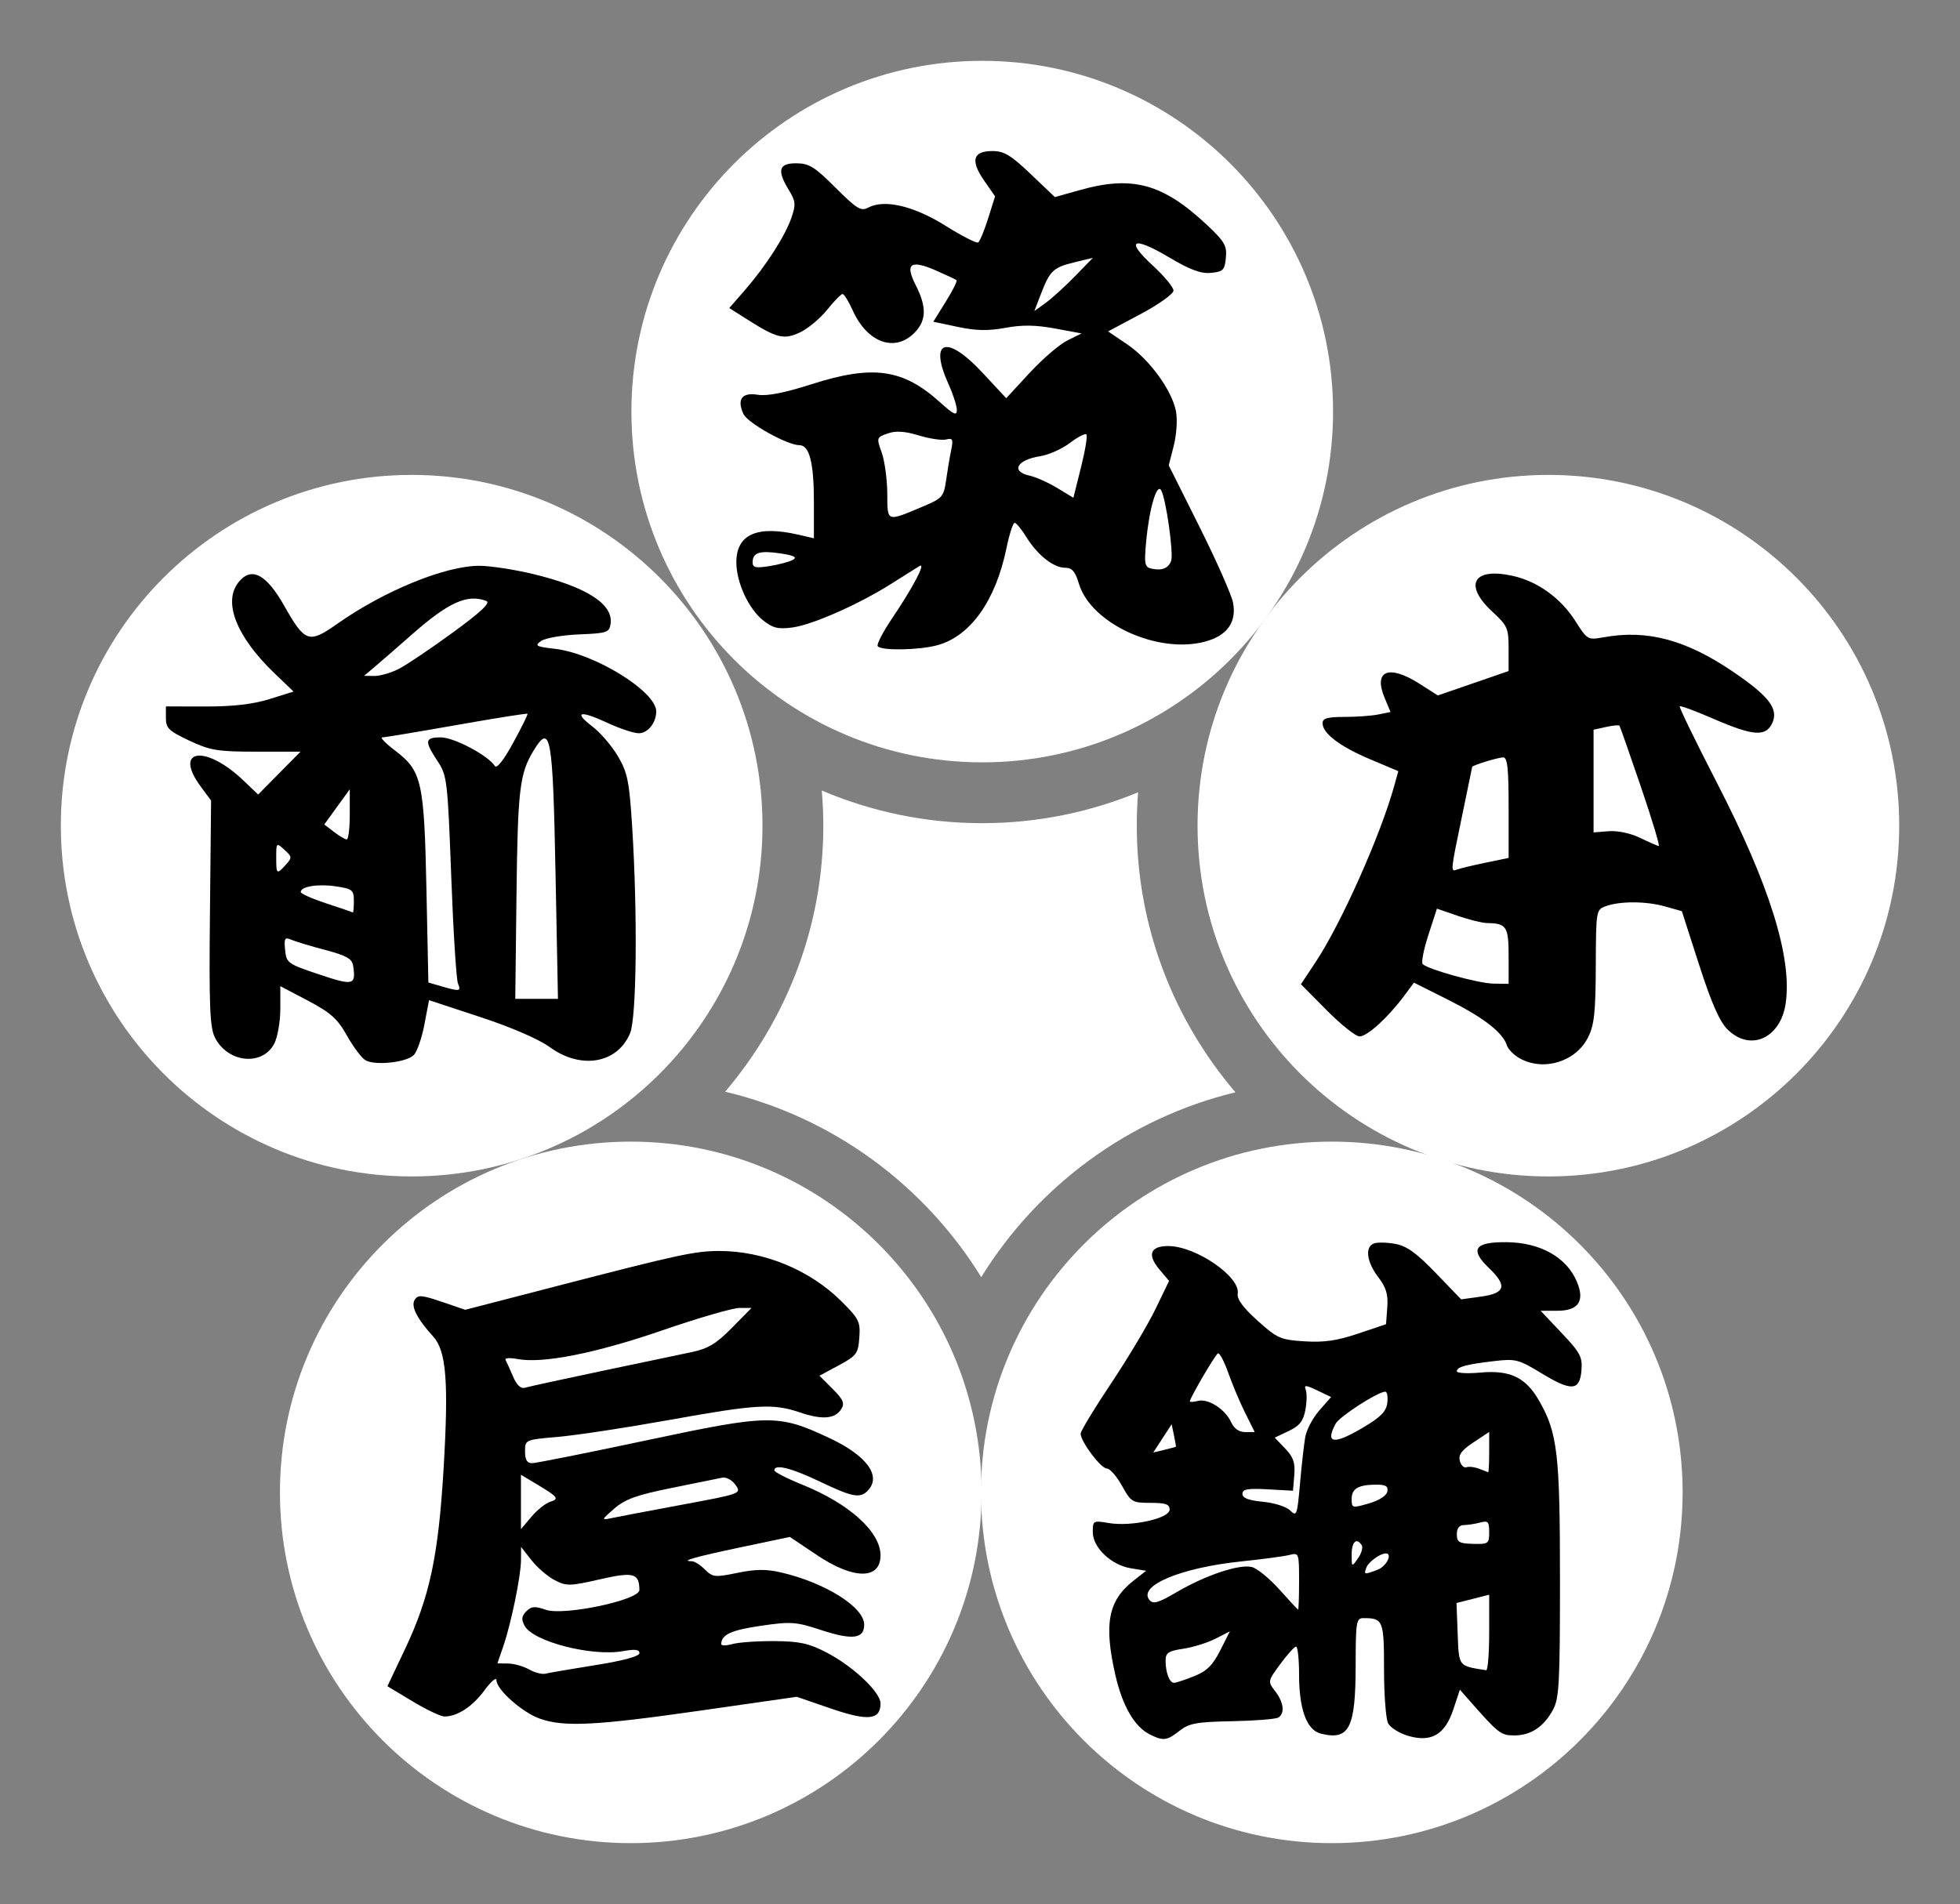
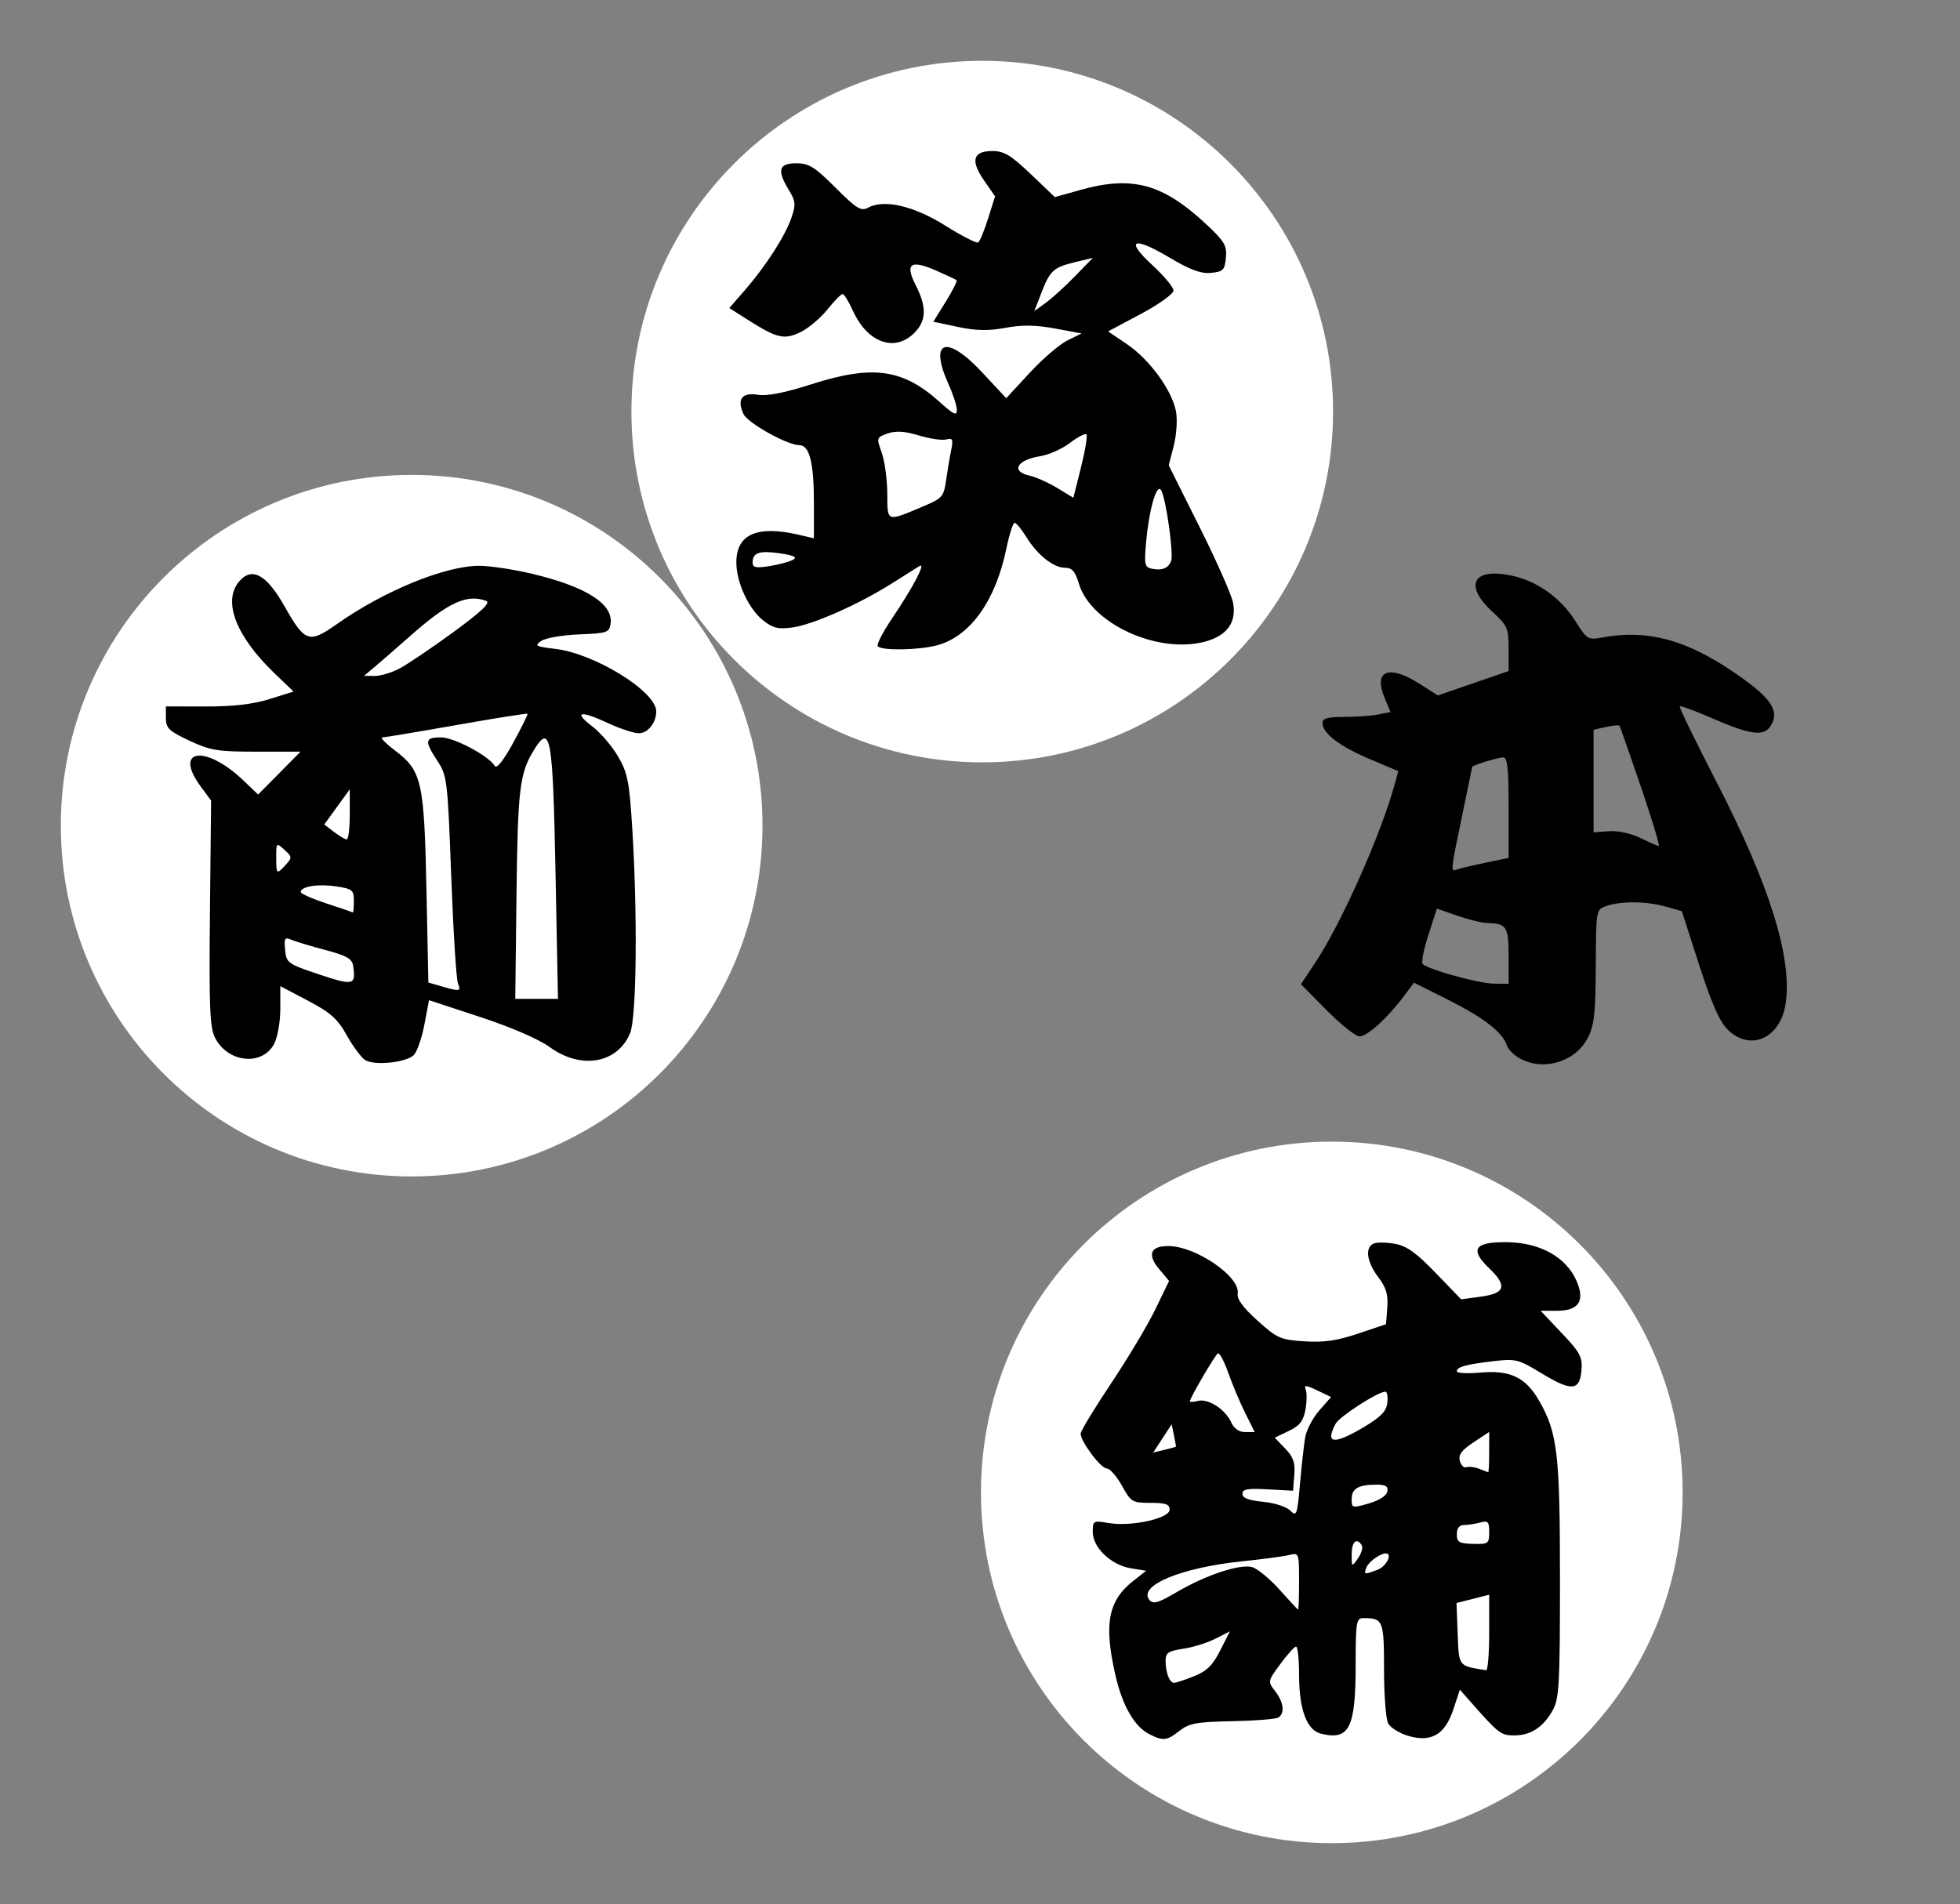
<svg xmlns="http://www.w3.org/2000/svg" version="1.1" width="515.844" height="501.188" id="svg2">
  <rect width="100%" height="100%" fill="#808080" stroke="none" />
  <defs id="defs4" />
  <g transform="translate(2.344,9.844)" id="g4041" style="display:inline">
-     <path d="m 216.281,208.094 c 0.261,3.052 0.406,6.133 0.406,9.25 0,26.66 -9.755,51.119 -25.844,70.031 28.377,6.709 52.491,24.641 67.406,48.812 14.82,-24.02 38.759,-41.855 66.906,-48.656 -16.17,-18.934 -25.969,-43.451 -25.969,-70.188 0,-2.956 0.109,-5.884 0.344,-8.781 -12.668,5.219 -26.525,8.125 -41.031,8.125 -14.962,0 -29.231,-3.065 -42.219,-8.594 z" transform="translate(-2.344,-9.844)" id="path3907-5" style="color:#000000;fill:#ffffff;fill-opacity:1;stroke:none;stroke-width:1;marker:none;visibility:visible;display:inline;overflow:visible;enable-background:accumulate" />
-   </g>
+     </g>
  <g transform="translate(2.344,9.844)" id="layer2" style="display:inline">
    <path d="m 348.5,98.5 c 0,50.994 -41.339,92.333 -92.333,92.333 -50.994,0 -92.333,-41.339 -92.333,-92.333 0,-50.994 41.339,-92.333 92.333,-92.333 50.994,0 92.333,41.339 92.333,92.333 z" id="path3907" style="color:#000000;fill:#ffffff;fill-opacity:1;stroke:none;stroke-width:1;marker:none;visibility:visible;display:inline;overflow:visible;enable-background:accumulate" />
-     <path d="m 198.333,207.5 c 0,50.994 -41.339,92.333 -92.333,92.333 -50.994,0 -92.333,-41.339 -92.333,-92.333 0,-50.994 41.339,-92.333 92.333,-92.333 50.994,0 92.333,41.339 92.333,92.333 z" id="path3907-7" style="color:#000000;fill:#ffffff;fill-opacity:1;stroke:none;stroke-width:1;marker:none;visibility:visible;display:inline;overflow:visible;enable-background:accumulate" />
-     <path d="m 256,383 c 0,50.994 -41.339,92.333 -92.333,92.333 -50.994,0 -92.333,-41.339 -92.333,-92.333 0,-50.994 41.339,-92.333 92.333,-92.333 C 214.661,290.667 256,332.006 256,383 z" id="path3907-7-7" style="color:#000000;fill:#ffffff;fill-opacity:1;stroke:none;stroke-width:1;marker:none;visibility:visible;display:inline;overflow:visible;enable-background:accumulate" />
+     <path d="m 198.333,207.5 c 0,50.994 -41.339,92.333 -92.333,92.333 -50.994,0 -92.333,-41.339 -92.333,-92.333 0,-50.994 41.339,-92.333 92.333,-92.333 50.994,0 92.333,41.339 92.333,92.333 " id="path3907-7" style="color:#000000;fill:#ffffff;fill-opacity:1;stroke:none;stroke-width:1;marker:none;visibility:visible;display:inline;overflow:visible;enable-background:accumulate" />
    <path d="m 440.5,383 c 0,50.994 -41.339,92.333 -92.333,92.333 -50.994,0 -92.333,-41.339 -92.333,-92.333 0,-50.994 41.339,-92.333 92.333,-92.333 50.994,0 92.333,41.339 92.333,92.333 z" id="path3907-7-7-3" style="color:#000000;fill:#ffffff;fill-opacity:1;stroke:none;stroke-width:1;marker:none;visibility:visible;display:inline;overflow:visible;enable-background:accumulate" />
-     <path d="m 497.5,207.5 c 0,50.994 -41.339,92.333 -92.333,92.333 -50.994,0 -92.333,-41.339 -92.333,-92.333 0,-50.994 41.339,-92.333 92.333,-92.333 50.994,0 92.333,41.339 92.333,92.333 z" id="path3907-7-7-3-3" style="color:#000000;fill:#ffffff;fill-opacity:1;stroke:none;stroke-width:1;marker:none;visibility:visible;display:inline;overflow:visible;enable-background:accumulate" />
  </g>
  <g transform="translate(2.344,9.844)" id="layer4" style="display:inline">
    <g transform="translate(170.848,-39.356)" id="layer4-6" style="display:none">
      <rect width="531" height="216" x="-8" y="-8" id="rect4961" style="fill:#ff0000;fill-opacity:1;stroke:none" />
    </g>
    <path d="m 228.653,160.236 c -0.299,-0.484 1.392,-3.751 3.758,-7.259 5.625,-8.34 9.068,-14.923 7.224,-13.812 -0.783,0.472 -4.058,2.533 -7.277,4.58 -8.49,5.399 -20.79,10.853 -26.103,11.576 -3.759,0.511 -5.177,0.178 -7.7,-1.813 -3.856,-3.042 -7.069,-9.941 -7.1,-15.245 -0.044,-7.445 5.413,-9.893 16.377,-7.347 l 4.033,0.937 0,-9.496 c 0,-10.39 -1.172,-15.013 -3.805,-15.013 -3.193,0 -13.661,-5.845 -14.751,-8.236 -1.767,-3.879 -0.384,-5.716 3.794,-5.038 2.449,0.397 7.029,-0.498 14.05,-2.747 16.244,-5.204 24.137,-4.099 33.929,4.747 3.591,3.244 4.419,3.619 4.4,1.989 -0.013,-1.104 -0.981,-4.117 -2.151,-6.695 -5.302,-11.685 -0.614,-13.324 8.893,-3.109 l 6.255,6.721 6.15,-6.657 c 3.382,-3.661 7.843,-7.499 9.914,-8.527 l 3.764,-1.871 -6.99,-1.295 c -5.094,-0.944 -8.639,-0.991 -13.066,-0.175 -4.519,0.833 -7.727,0.77 -12.516,-0.247 l -6.44,-1.367 3.274,-5.267 c 1.801,-2.897 3.078,-5.441 2.837,-5.654 -0.24,-0.213 -2.674,-1.363 -5.408,-2.556 -6.713,-2.929 -8.24,-1.829 -5.341,3.853 2.95,5.782 2.838,9.375 -0.393,12.605 -5.147,5.147 -12.355,2.519 -16.145,-5.886 -1.086,-2.409 -2.304,-4.38 -2.707,-4.38 -0.403,0 -2.23,1.864 -4.061,4.143 -1.831,2.278 -5.017,4.944 -7.08,5.923 -4.268,2.025 -6.129,1.583 -13.793,-3.278 l -4.881,-3.095 4.175,-4.803 c 5.493,-6.32 10.532,-14.178 12.196,-19.019 1.172,-3.409 1.087,-4.318 -0.677,-7.21 -3.198,-5.244 -2.704,-7.074 1.91,-7.074 3.374,0 4.852,0.916 10.353,6.417 5.578,5.578 6.701,6.265 8.588,5.255 4.255,-2.277 11.98,-0.474 20.313,4.741 4.319,2.703 8.205,4.696 8.635,4.43 0.431,-0.266 1.61,-3.107 2.62,-6.312 l 1.837,-5.829 -2.9,-4.184 c -3.642,-5.255 -2.936,-7.745 2.195,-7.745 3.062,0 4.865,1.084 10.084,6.062 l 6.355,6.062 6.729,-1.888 c 13.712,-3.847 21.765,-1.616 33.319,9.231 4.625,4.342 5.268,5.459 4.966,8.624 -0.31,3.248 -0.728,3.672 -3.924,3.978 -2.662,0.255 -5.484,-0.79 -11.036,-4.088 -9.521,-5.657 -11.657,-4.618 -4.339,2.109 3.03,2.786 5.509,5.773 5.509,6.638 0,0.868 -3.859,3.63 -8.608,6.16 l -8.608,4.587 5.041,3.417 c 5.888,3.991 11.793,12.114 12.832,17.65 0.406,2.165 0.144,6.172 -0.591,9.04 l -1.32,5.151 8.119,16.235 c 4.466,8.929 8.432,17.901 8.814,19.938 0.964,5.137 -1.569,8.663 -7.34,10.22 -12.444,3.357 -30.083,-4.728 -33.229,-15.229 -0.97,-3.236 -1.805,-4.202 -3.632,-4.202 -3.056,0 -7.27,-3.338 -10.202,-8.083 -1.273,-2.061 -2.663,-3.746 -3.088,-3.746 -0.425,0 -1.397,3.025 -2.16,6.721 -2.84,13.758 -9.462,23.077 -18.102,25.477 -4.828,1.341 -15,1.508 -15.771,0.26 z m 77.225,-22.406 c 0.705,-1.837 -1.315,-16.247 -2.607,-18.597 -1.147,-2.086 -3.165,4.806 -3.968,13.547 -0.539,5.874 -0.381,6.666 1.413,7.061 2.713,0.597 4.415,-0.066 5.161,-2.011 z m -99.538,-0.313 c 1.219,-0.682 0.318,-1.14 -3.315,-1.685 -5.454,-0.818 -7.292,-0.222 -7.292,2.363 0,1.376 0.823,1.556 4.467,0.973 2.457,-0.393 5.22,-1.136 6.141,-1.651 z m 34.693,-14.238 c 4.561,-1.928 5.024,-2.473 5.604,-6.598 0.347,-2.473 0.947,-6.038 1.332,-7.923 0.608,-2.975 0.437,-3.359 -1.302,-2.915 -1.101,0.281 -4.336,-0.197 -7.187,-1.062 -3.723,-1.13 -6.031,-1.278 -8.189,-0.526 -2.947,1.027 -2.978,1.124 -1.584,5.026 0.781,2.188 1.442,7.036 1.468,10.772 0.053,7.683 -0.364,7.547 9.859,3.226 z M 283.582,104.5 c -0.33,-0.33 -2.28,0.683 -4.334,2.249 -2.054,1.567 -5.594,3.142 -7.868,3.501 -6.13,0.968 -7.768,4.007 -2.754,5.108 1.646,0.361 4.912,1.82 7.259,3.242 l 4.267,2.585 2.014,-8.043 c 1.108,-4.424 1.744,-8.313 1.415,-8.642 z m -3.011,-41.622 4.719,-4.85 -4.719,1.142 c -5.687,1.376 -6.576,2.197 -8.894,8.208 l -1.798,4.664 2.986,-2.157 c 1.642,-1.186 5.11,-4.34 7.706,-7.007 z" id="path4386-0" style="fill:#000000;fill-opacity:1;display:inline" />
    <path d="m 93.791,269.22 c -1.009,-0.622 -3.187,-3.541 -4.839,-6.486 -2.478,-4.417 -4.276,-6.024 -10.263,-9.173 l -7.259,-3.818 0,6.027 c 0,3.315 -0.718,7.414 -1.594,9.11 -3.1,5.995 -12.246,5.065 -15.603,-1.587 -1.353,-2.682 -1.573,-8.132 -1.322,-32.807 l 0.301,-29.591 -2.721,-3.688 c -7.362,-9.979 1.256,-11.155 11.301,-1.543 l 3.805,3.641 5.572,-5.642 5.572,-5.642 -11.528,0 c -10.272,0 -12.202,-0.316 -17.712,-2.898 -5.399,-2.53 -6.184,-3.286 -6.184,-5.957 l 0,-3.059 10.485,0.02 c 7.213,0.014 12.456,-0.596 16.8,-1.955 l 6.314,-1.975 -4.996,-4.788 c -10.046,-9.626 -13.667,-18.827 -9.457,-24.026 3.369,-4.161 7.274,-2.118 12.028,6.294 5.42,9.59 6.468,9.948 13.856,4.737 12.415,-8.755 28.505,-15.333 37.474,-15.32 2.828,0.004 9.144,0.967 14.035,2.14 14.116,3.384 21.23,7.927 20.499,13.089 -0.331,2.335 -0.905,2.53 -8.311,2.828 -4.376,0.176 -8.862,0.954 -9.969,1.73 -1.798,1.26 -1.408,1.481 3.654,2.07 10.435,1.213 26.639,11.231 26.639,16.468 0,2.993 -2.219,5.762 -4.608,5.751 -1.31,-0.005 -5.001,-1.23 -8.203,-2.72 -7.261,-3.38 -9.101,-2.954 -4.011,0.928 2.128,1.623 5.163,5.16 6.746,7.86 2.521,4.302 2.983,6.59 3.737,18.515 1.447,22.882 1.176,50.263 -0.538,54.366 -3.347,8.01 -12.94,9.662 -21.192,3.648 -2.84,-2.069 -10.131,-5.223 -18.232,-7.888 l -13.5,-4.44 -1.224,6.441 c -0.673,3.543 -1.929,7.146 -2.79,8.007 -1.966,1.966 -10.32,2.835 -12.764,1.328 l 0,2e-5 z m 50.071,-49.203 c -0.703,-36.198 -1.295,-39.572 -5.691,-32.416 -3.766,6.13 -4.252,10.189 -4.583,38.332 l -0.32,27.156 5.619,-9.7e-4 5.619,-9.8e-4 -0.642,-33.07 z m -25.674,29.037 c -0.435,-1.035 -1.234,-13.739 -1.776,-28.23 -0.948,-25.35 -1.085,-26.5 -3.626,-30.358 -3.474,-5.275 -3.337,-6.207 0.913,-6.207 3.447,0 12.509,4.807 14.19,7.527 0.495,0.801 2.307,-1.484 4.818,-6.079 2.213,-4.05 3.917,-7.498 3.785,-7.662 -0.131,-0.165 -8.523,1.166 -18.647,2.957 -10.124,1.791 -18.94,3.257 -19.59,3.257 -0.65,0 0.912,1.595 3.472,3.545 6.947,5.291 7.573,8.089 8.163,36.517 l 0.508,24.468 3.368,0.976 c 4.915,1.425 5.293,1.364 4.421,-0.712 z m -27.593,-4.692 c -0.276,-1.837 -1.746,-2.667 -7.336,-4.144 -3.845,-1.016 -7.873,-2.231 -8.951,-2.7 -1.706,-0.742 -1.916,-0.39 -1.613,2.703 0.334,3.416 0.687,3.67 8.951,6.434 9.06,3.03 9.723,2.86 8.949,-2.293 z m 0.192,-17.02 c 0,-2.911 -0.374,-3.216 -4.733,-3.87 -4.717,-0.707 -9.247,0.026 -9.247,1.498 0,0.426 3.025,1.77 6.721,2.987 3.697,1.217 6.842,2.287 6.99,2.379 0.148,0.092 0.269,-1.255 0.269,-2.993 z m -17.903,-9.57 c 1.674,-1.85 1.65,-2.101 -0.371,-3.931 -2.125,-1.923 -2.16,-1.892 -2.16,1.976 0,4.525 0.12,4.618 2.531,1.954 z m 16.827,-13.241 0,-6.614 -3.354,4.631 -3.354,4.631 2.548,1.959 c 1.401,1.078 2.911,1.97 3.354,1.983 0.444,0.013 0.807,-2.952 0.807,-6.59 z m 12.947,-38.324 c 2.047,-1.056 8.436,-5.362 14.197,-9.568 7.459,-5.446 9.988,-7.834 8.784,-8.296 -4.97,-1.907 -9.965,0.355 -19.658,8.902 -3.769,3.324 -8.124,7.114 -9.679,8.424 l -2.826,2.381 2.73,0.039 c 1.502,0.021 4.405,-0.826 6.453,-1.882 l 0,-1e-5 z" id="path4386-0-0" style="fill:#000000;fill-opacity:1;display:inline" />
-     <path d="m 139.737,442.563 c -4.664,-1.662 -11.426,-7.661 -11.426,-10.135 0,-0.888 -1.429,0.329 -3.175,2.704 -3.142,4.272 -7.109,6.86 -10.514,6.86 -0.967,0 -4.738,-1.793 -8.381,-3.983 l -6.623,-3.983 4.631,-9.775 c 6.47,-13.659 8.771,-24.393 10.141,-47.322 1.374,-22.989 0.74,-31.141 -2.718,-34.952 -4.298,-4.735 -5.929,-7.965 -4.88,-9.662 0.843,-1.365 1.8,-1.295 7.146,0.522 l 6.172,2.098 24.265,-6.287 c 31.774,-8.232 36.15,-9.177 42.547,-9.191 11.666,-0.025 23.791,4.938 32.055,13.12 4.763,4.716 5.144,5.477 4.839,9.679 -0.305,4.214 -0.716,4.769 -5.409,7.299 l -5.079,2.739 3.454,3.454 c 2.815,2.815 3.237,3.801 2.28,5.327 -1.627,2.595 -5.036,2.871 -10.88,0.879 -7.067,-2.408 -11.351,-2.161 -34.36,1.979 -11.231,2.021 -24.372,4.019 -29.202,4.441 -8.775,0.765 -8.782,0.768 -8.782,3.853 0,2.192 0.532,3.087 1.833,3.087 1.008,0 14.663,-2.728 30.345,-6.061 32.203,-6.846 34.429,-6.872 47.902,-0.568 9.959,4.66 13.879,10.104 10.041,13.942 -1.996,1.996 -4.063,1.589 -12.539,-2.473 -7.494,-3.591 -11.996,-4.704 -11.967,-2.957 0.008,0.444 3.349,2.157 7.425,3.807 12.332,4.991 20.507,12.387 20.518,18.562 0.012,6.435 -7.064,6.423 -16.685,-0.028 l -7.179,-4.814 -13.07,2.757 c -12.047,2.541 -15.894,3.644 -12.711,3.644 0.69,0 2.238,0.984 3.44,2.186 2.034,2.034 2.628,2.095 8.534,0.875 4.799,-0.991 7.612,-1.017 11.526,-0.105 11.624,2.707 21.847,9.135 21.847,13.737 0,3.732 -3.097,4.122 -11.311,1.425 -6.7,-2.199 -7.921,-2.285 -15.916,-1.12 -7.798,1.137 -10.347,2.314 -10.397,4.801 -0.009,0.455 1.314,0.455 2.941,0 1.627,-0.455 6.587,-0.804 11.023,-0.776 6.593,0.042 9.086,0.58 13.656,2.947 7.054,3.654 14.306,10.481 14.306,13.467 0,4.351 -3.304,4.691 -13.041,1.343 l -9.005,-3.096 -25.273,3.622 c -27.652,3.963 -36.027,4.385 -42.345,2.133 l -1e-5,3e-5 z m 14.653,-14.1 c 7.369,-1.174 11.561,-2.318 11.561,-3.154 0,-0.941 -1.2,-1.092 -4.254,-0.533 -8.205,1.5 -23.739,-2.484 -25.975,-6.663 -0.902,-1.685 -0.797,-2.554 0.457,-3.808 1.329,-1.329 2.265,-1.402 5.143,-0.399 4.713,1.643 24.639,-2.567 24.613,-5.2 -0.044,-4.455 -1.51,-4.849 -10.454,-2.806 -7.844,1.791 -8.743,1.808 -11.82,0.217 -1.832,-0.947 -4.578,-3.305 -6.102,-5.239 l -2.771,-3.516 -0.012,3.425 c -0.015,4.177 -2.589,16.707 -4.679,22.774 l -1.534,4.451 2.832,0.038 c 1.557,0.021 4.042,0.726 5.52,1.566 1.479,0.84 3.414,1.339 4.302,1.109 0.887,-0.23 6.816,-1.248 13.174,-2.261 l -3e-5,2e-5 z m -11.943,-42.981 c 2.477,-0.786 2.105,-1.265 -3.651,-4.706 l -4.033,-2.411 0,7.161 0,7.161 2.736,-3.251 c 1.505,-1.788 3.731,-3.567 4.948,-3.953 z m 34.531,0.798 c 15.768,-2.931 15.856,-2.963 14.258,-5.245 -0.891,-1.273 -2.451,-2.122 -3.499,-1.905 -1.04,0.216 -7.056,1.437 -13.37,2.713 -9.158,1.851 -12.204,2.951 -15.056,5.433 -3.375,2.937 -3.425,3.079 -0.887,2.532 1.479,-0.319 9.828,-1.906 18.555,-3.528 z M 155.735,351.104 c 10.055,-2.115 20.777,-4.366 23.826,-5.001 4.45,-0.927 6.564,-2.191 10.714,-6.404 l 5.17,-5.249 -3.189,0 c -1.754,0 -10.861,2.646 -20.238,5.879 -17.5,6.035 -31.496,8.816 -38.116,7.574 -2.016,-0.378 -3.457,-0.293 -3.201,0.189 0.256,0.482 1.138,2.448 1.961,4.37 0.983,2.295 2.061,3.321 3.143,2.991 0.906,-0.276 9.874,-2.232 19.929,-4.348 z" id="path4386-0-1" style="fill:#000000;fill-opacity:1;display:inline" />
    <g transform="translate(81.848,-8.356)" id="layer4-8" style="display:none">
      <rect width="531" height="216" x="-8" y="-8" id="rect4961-5" style="fill:#ff0000;fill-opacity:1;stroke:none" />
    </g>
    <path d="m 397.705,268.795 c -1.57,-0.852 -3.132,-2.426 -3.472,-3.496 -1.07,-3.37 -6.145,-7.302 -15.445,-11.965 l -8.996,-4.511 -2.7,3.618 c -4.197,5.623 -9.616,10.537 -11.617,10.537 -1,0 -4.881,-3.091 -8.626,-6.869 l -6.808,-6.869 3.812,-5.742 c 6.767,-10.192 17.176,-33.527 20.774,-46.574 l 1.041,-3.775 -7.424,-3.132 c -7.932,-3.346 -12.512,-6.822 -12.512,-9.495 0,-1.283 1.267,-1.648 5.722,-1.648 3.147,0 7.174,-0.29 8.948,-0.645 l 3.225,-0.645 -1.562,-3.738 c -3.019,-7.225 1.126,-8.859 9.269,-3.654 l 4.738,3.029 9.315,-3.212 9.315,-3.213 0,-5.835 c 0,-5.442 -0.286,-6.099 -4.258,-9.766 -7.665,-7.077 -5.085,-11.74 5.243,-9.476 6.61,1.449 12.742,5.855 16.581,11.913 3.147,4.965 3.256,5.028 7.452,4.272 11.454,-2.063 21.61,0.638 34.001,9.04 9.47,6.422 12.07,9.8 10.387,13.495 -1.689,3.708 -4.971,3.488 -15.398,-1.031 -4.725,-2.048 -8.765,-3.549 -8.978,-3.337 -0.212,0.213 4.153,9.194 9.702,19.958 13.982,27.125 19.957,46.285 18.179,58.296 -1.361,9.194 -9.367,12.74 -15.32,6.786 -2.084,-2.084 -4.234,-6.986 -7.464,-17.018 l -4.537,-14.09 -4.431,-1.248 c -5.005,-1.41 -11.897,-1.429 -15.646,-0.042 -2.478,0.917 -2.519,1.164 -2.571,15.733 -0.043,12.125 -0.405,15.509 -1.998,18.712 -3.205,6.441 -11.6,9.077 -17.943,5.633 l 0,6e-5 z m -3.001,-26.995 c 0,-7.742 -0.554,-8.588 -5.676,-8.665 -1.27,-0.019 -4.757,-0.881 -7.75,-1.916 l -5.441,-1.881 -2.256,6.94 c -1.241,3.817 -1.906,7.27 -1.478,7.674 1.527,1.442 14.689,5.068 18.61,5.126 l 3.992,0.06 0,-7.338 0,-2e-5 z m -6.094,-24.55 6.094,-1.265 0,-13.232 c 0,-10.402 -0.307,-13.232 -1.438,-13.232 -1.288,0 -8.131,2.098 -8.152,2.499 -0.006,0.089 -1.202,5.9 -2.661,12.913 -3.079,14.8 -3.078,14.786 -1.295,14.102 0.747,-0.287 4.1,-1.09 7.452,-1.786 z m 40.899,-20.011 c -2.946,-8.636 -5.481,-15.868 -5.633,-16.07 -0.152,-0.202 -1.747,-0.044 -3.546,0.351 l -3.27,0.718 0,13.517 0,13.517 3.992,-0.313 c 2.361,-0.185 5.732,0.529 8.251,1.749 2.342,1.134 4.552,2.101 4.91,2.148 0.359,0.047 -1.759,-6.98 -4.705,-15.616 z" id="path4403" style="fill:#000000;fill-opacity:1" />
    <path d="m 300.196,446.673 c -3.992,-2.02 -7.154,-7.518 -9.006,-15.662 -3.056,-13.434 -1.869,-19.557 4.8,-24.777 l 3.321,-2.599 -3.998,-0.649 c -5.198,-0.844 -10.053,-5.45 -10.053,-9.538 0,-3.007 0.11,-3.069 4.21,-2.377 5.946,1.005 16.016,-1.213 16.019,-3.527 10e-4,-1.422 -1.028,-1.788 -5.027,-1.788 -4.813,0 -5.136,-0.194 -7.534,-4.524 -1.378,-2.488 -3.171,-4.524 -3.984,-4.524 -1.565,0 -6.878,-7.089 -6.878,-9.176 0,-0.676 3.611,-6.634 8.024,-13.24 4.413,-6.606 9.651,-15.372 11.638,-19.481 l 3.614,-7.471 -2.545,-3.024 c -3.27,-3.887 -2.419,-6.16 2.306,-6.16 7.243,0 19.044,8.081 18.3,12.531 -0.24,1.434 1.415,3.687 5.219,7.108 5.196,4.673 6.025,5.038 12.347,5.444 5.141,0.33 8.552,-0.162 14.125,-2.037 l 7.347,-2.472 0.327,-4.423 c 0.253,-3.429 -0.285,-5.226 -2.395,-7.992 -3.047,-3.995 -3.542,-7.911 -1.117,-8.841 0.883,-0.339 3.398,-0.291 5.589,0.106 3.041,0.551 5.569,2.366 10.675,7.664 l 6.691,6.942 5.286,-0.727 c 6.342,-0.872 6.896,-2.844 2.092,-7.447 -5.213,-4.994 -3.892,-6.963 4.612,-6.873 8.851,0.093 15.742,3.962 18.448,10.357 2.178,5.146 0.471,7.694 -5.154,7.694 l -4.375,0 5.541,5.859 c 4.921,5.203 5.504,6.305 5.211,9.839 -0.449,5.411 -2.6,5.568 -10.505,0.766 -6.061,-3.682 -6.817,-3.876 -12.51,-3.208 -7.41,0.869 -9.785,1.52 -9.785,2.684 0,0.491 2.785,0.639 6.189,0.331 7.839,-0.711 11.952,1.262 15.474,7.423 4.847,8.478 5.484,13.943 5.484,47.102 0,27.357 -0.212,31.26 -1.857,34.268 -2.463,4.504 -5.816,6.718 -10.172,6.718 -3.563,0 -4.107,-0.427 -12.063,-9.482 l -2.251,-2.562 -1.732,5.221 c -2.212,6.665 -5.826,8.752 -11.97,6.911 -2.255,-0.675 -4.586,-2.138 -5.181,-3.25 -0.595,-1.112 -1.082,-7.511 -1.082,-14.22 0,-12.909 -0.233,-13.491 -5.41,-13.491 -1.896,0 -2.043,0.893 -2.058,12.509 -0.019,16.499 -1.7,19.768 -9.188,17.888 -3.683,-0.924 -5.701,-6.397 -5.701,-15.459 0,-4.117 -0.359,-7.468 -0.798,-7.445 -0.439,0.022 -2.304,2.09 -4.144,4.595 -3.324,4.523 -3.333,4.571 -1.354,7.144 2.264,2.945 2.609,5.839 0.829,6.939 -0.665,0.411 -6.125,0.845 -12.132,0.963 -9.374,0.185 -11.336,0.54 -13.838,2.509 -3.361,2.644 -4.314,2.756 -7.92,0.932 l 0,-1.4e-4 z m 11.708,-15.275 c 3.363,-1.346 4.902,-2.86 6.887,-6.777 l 2.556,-5.045 -3.809,1.942 c -2.095,1.068 -5.903,2.256 -8.462,2.64 -3.946,0.592 -4.653,1.07 -4.653,3.151 0,3.13 1.027,5.821 2.222,5.821 0.511,0 2.878,-0.78 5.26,-1.733 z m 77.685,-11.461 0,-10 -4.301,1.092 -4.301,1.092 0.308,8.103 c 0.331,8.709 0.109,8.424 7.494,9.589 0.439,0.069 0.798,-4.374 0.798,-9.874 z m -50.035,-13.536 c 0,-7.475 -0.032,-7.56 -2.578,-6.921 -1.418,0.356 -7.069,1.113 -12.559,1.682 -16.027,1.662 -27.352,6.41 -24.238,10.163 0.971,1.17 2.292,0.784 7.24,-2.114 7.572,-4.435 16.43,-7.385 19.708,-6.562 1.376,0.345 4.615,2.985 7.198,5.865 2.583,2.881 4.816,5.286 4.963,5.346 0.147,0.06 0.266,-3.297 0.266,-7.459 l 6e-5,0 z m 20.69,-3.052 c 2.303,-0.876 3.997,-4.285 2.129,-4.285 -1.473,0 -4.526,2.215 -5.094,3.696 -0.736,1.917 -0.599,1.944 2.966,0.588 z m -4.19,-6.416 c -1.33,-2.152 -2.66,-0.967 -2.66,2.368 0,3.41 0.011,3.416 1.659,1.063 0.912,-1.302 1.363,-2.846 1.002,-3.431 z m 33.536,-3.453 c 0,-2.78 -0.302,-3.1 -2.395,-2.54 -1.317,0.353 -3.234,0.648 -4.258,0.656 -1.222,0.011 -1.863,0.845 -1.863,2.428 0,2.087 0.575,2.428 4.258,2.525 4.043,0.106 4.258,-0.049 4.258,-3.07 z M 341.179,368.434 c 0.334,-1.915 2.002,-5.07 3.705,-7.01 l 3.097,-3.527 -3.633,-1.732 c -3.066,-1.462 -3.539,-1.488 -3.032,-0.168 0.33,0.86 0.283,3.257 -0.106,5.327 -0.547,2.918 -1.531,4.156 -4.382,5.515 l -3.677,1.753 2.741,2.861 c 2.166,2.261 2.67,3.725 2.402,6.985 l -0.338,4.125 -6.654,-0.368 c -5.308,-0.294 -6.654,-0.052 -6.654,1.195 0,1.101 1.597,1.717 5.402,2.082 3.04,0.292 6.182,1.302 7.186,2.309 1.669,1.675 1.833,1.223 2.559,-7.037 0.426,-4.855 1.049,-10.395 1.383,-12.31 l 0,-3e-5 z m 21.601,14.35 c 0.267,-1.387 -0.405,-1.818 -2.835,-1.818 -4.776,0 -6.553,1.023 -6.553,3.772 0,2.413 0.122,2.445 4.519,1.172 2.719,-0.787 4.658,-2.032 4.869,-3.126 z m 26.809,-10.35 0,-5.338 -4.142,2.741 c -3.116,2.062 -4.004,3.267 -3.586,4.866 0.306,1.169 1.092,1.925 1.747,1.68 0.655,-0.245 2.149,-0.066 3.32,0.397 1.171,0.463 2.249,0.876 2.395,0.917 0.147,0.041 0.266,-2.327 0.266,-5.263 l 6e-5,0 z m -82.438,-1.465 c 0.037,-0.064 -0.203,-1.419 -0.532,-3.01 l -0.6,-2.894 -2.423,3.719 -2.423,3.719 2.955,-0.709 c 1.625,-0.39 2.985,-0.762 3.022,-0.826 z m 49.483,-5.177 c 4.478,-2.67 5.885,-4.133 6.145,-6.388 0.185,-1.608 -0.054,-2.919 -0.532,-2.914 -1.97,0.022 -12.054,6.53 -13.075,8.437 -2.852,5.329 -0.484,5.603 7.462,0.864 z m -31.272,-3.722 c -1.385,-2.781 -3.395,-7.547 -4.467,-10.591 -1.072,-3.044 -2.297,-5.319 -2.722,-5.057 -0.773,0.478 -7.363,11.759 -7.363,12.604 0,0.247 0.957,0.198 2.127,-0.107 2.678,-0.7 7.182,2.187 8.738,5.603 0.77,1.691 2.067,2.605 3.696,2.605 l 2.509,0 -2.517,-5.057 0,-1.1e-4 z" id="path4403-0" style="fill:#000000;fill-opacity:1" />
  </g>
</svg>